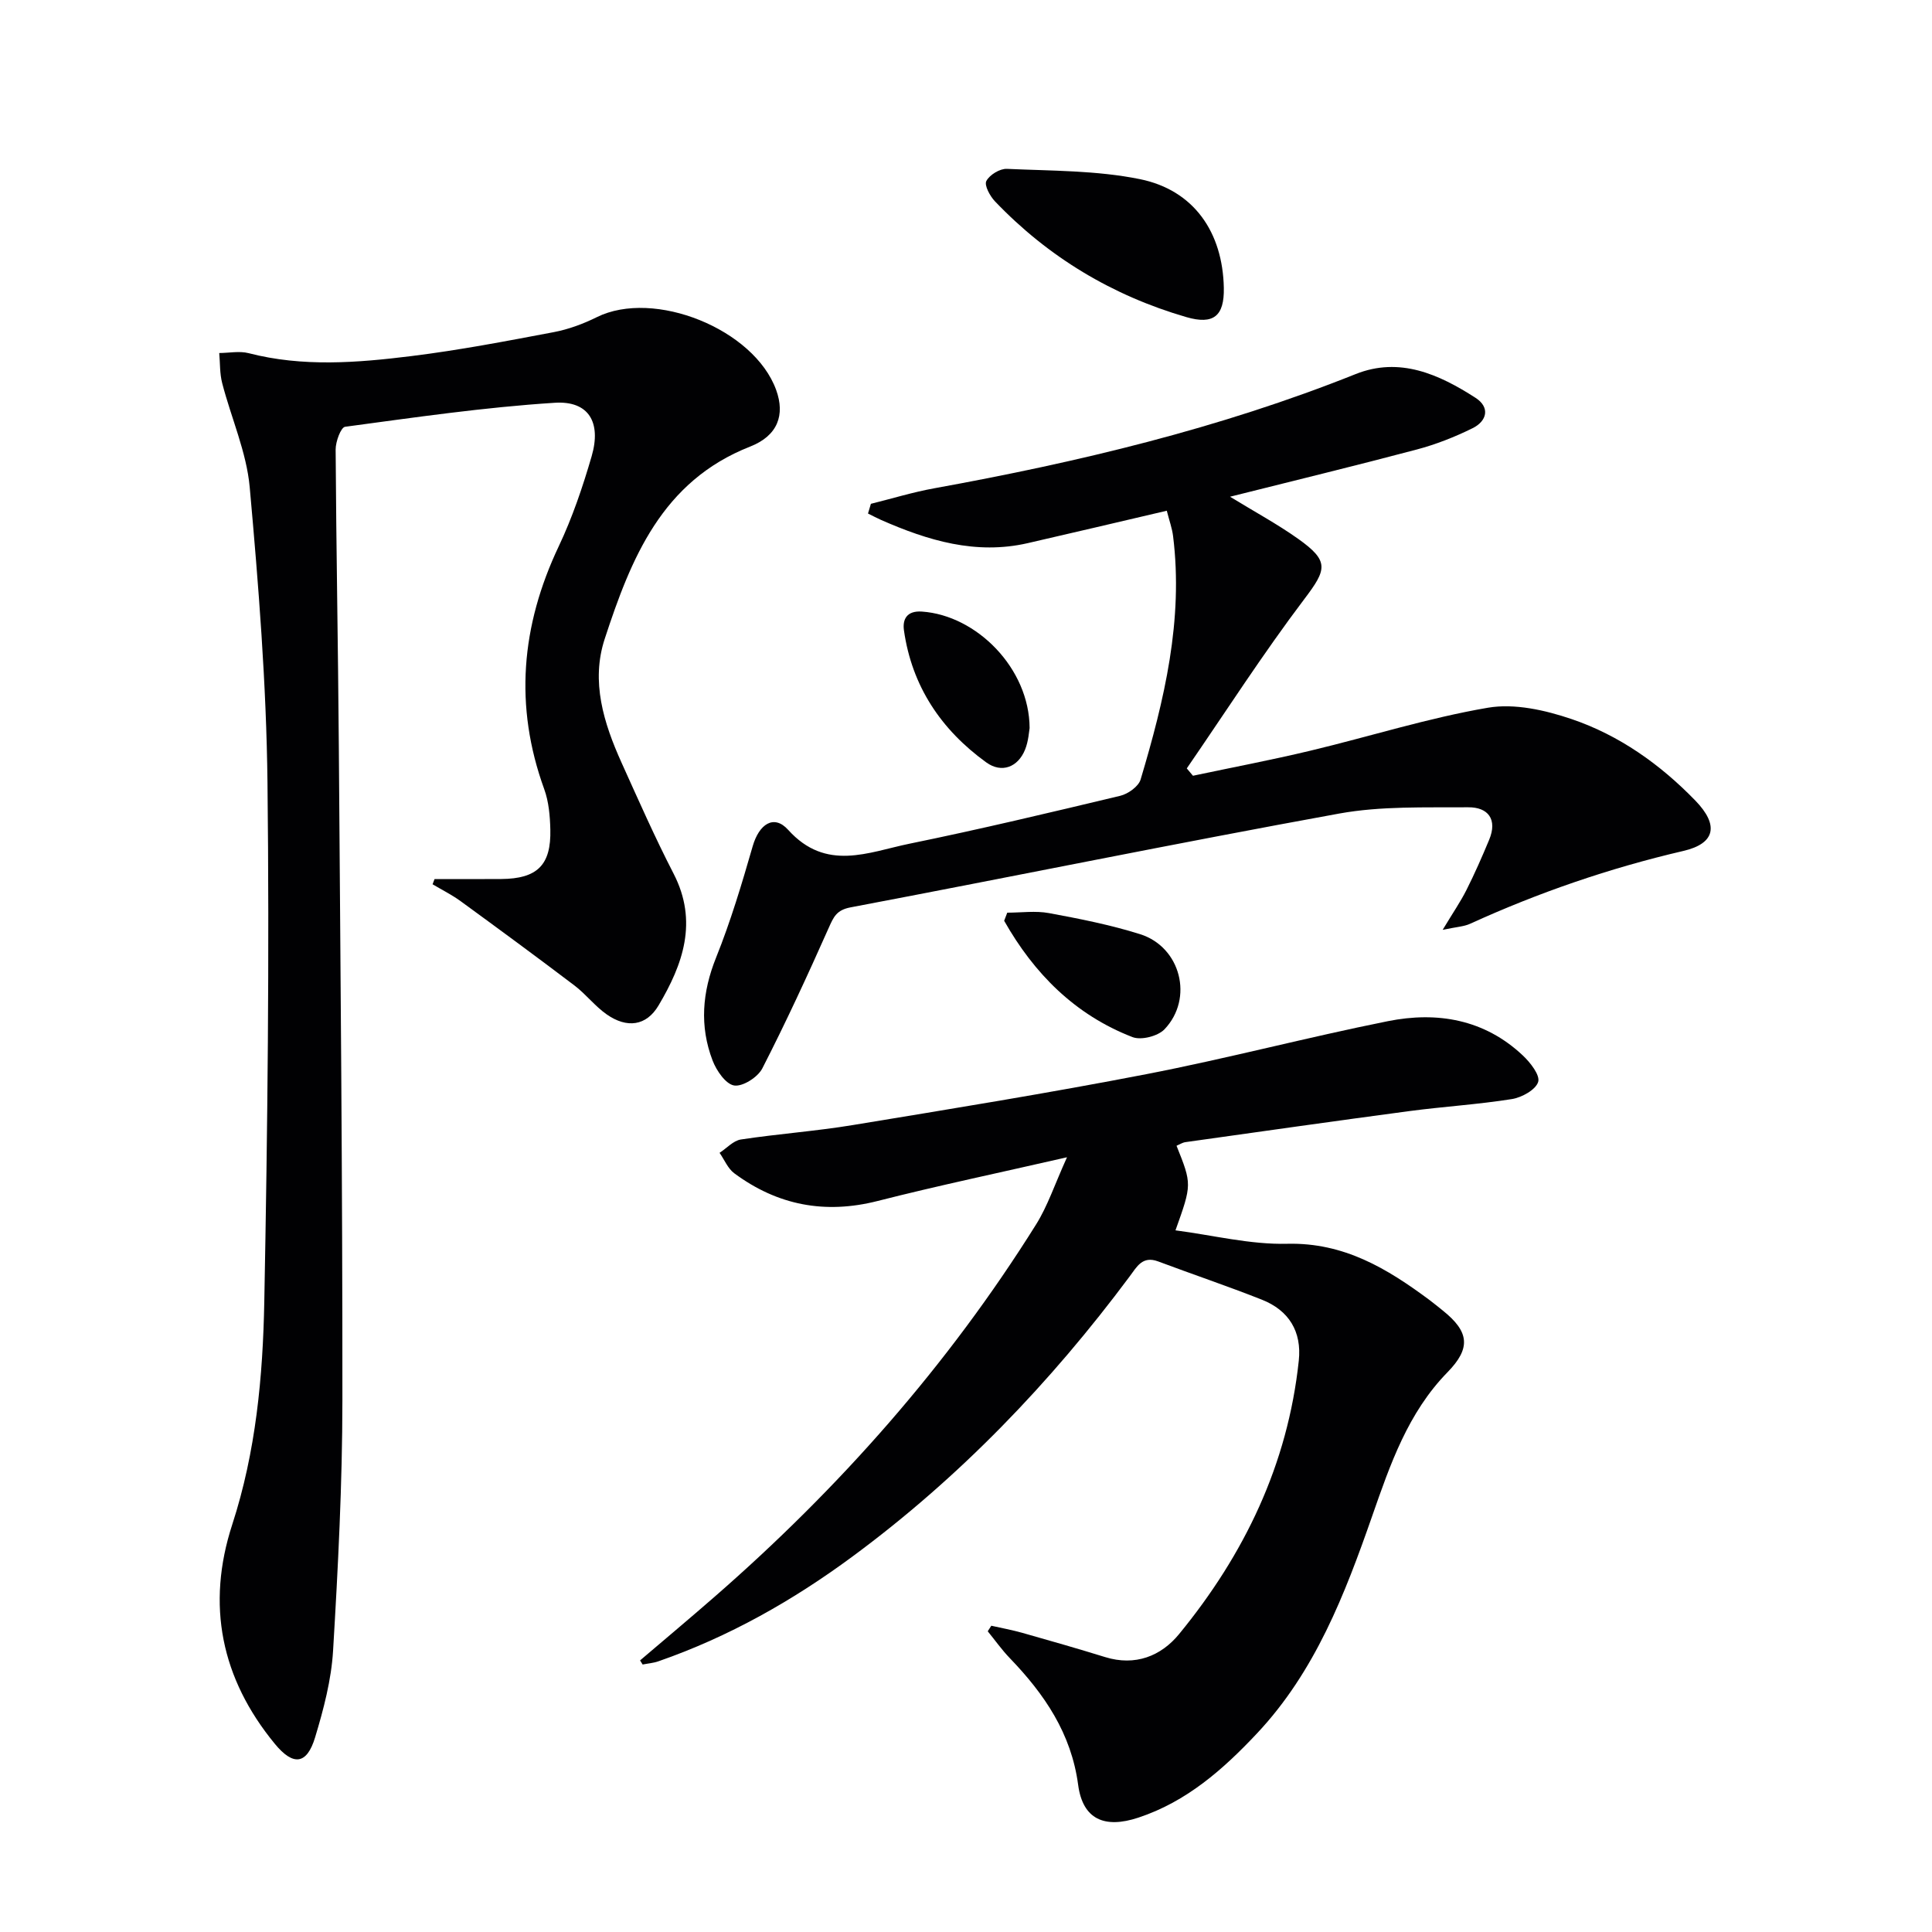
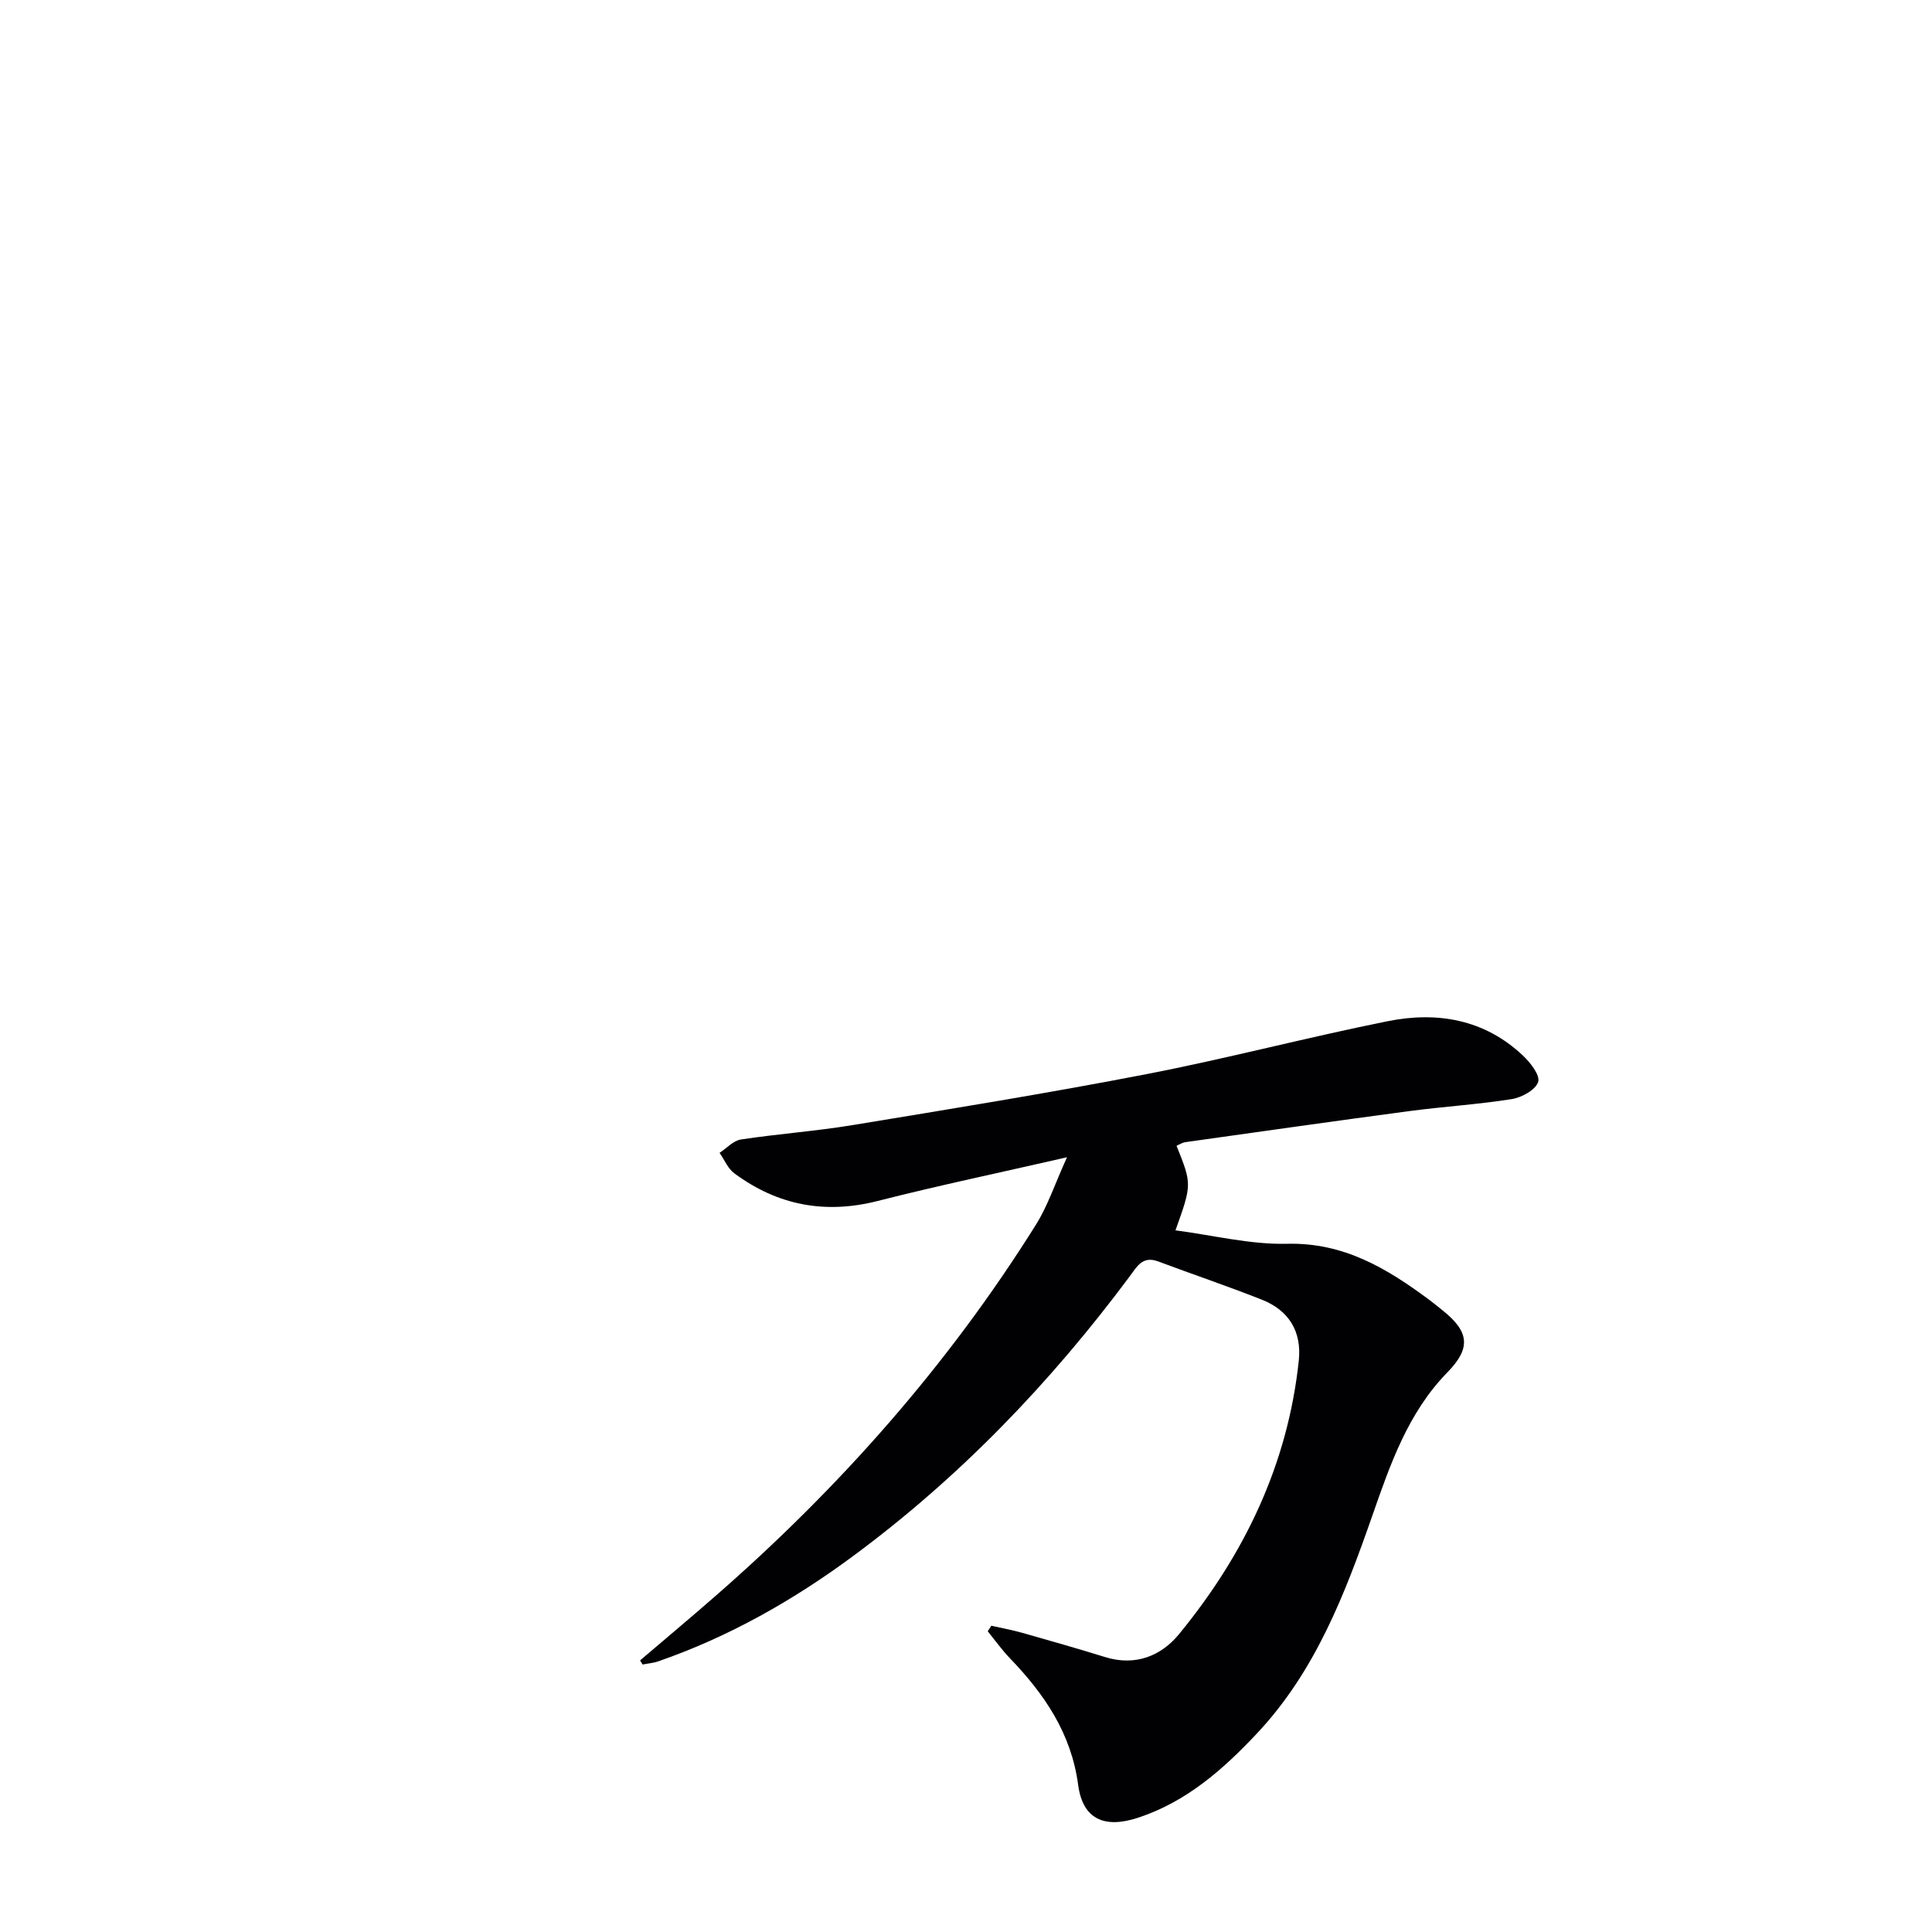
<svg xmlns="http://www.w3.org/2000/svg" enable-background="new 0 0 400 400" viewBox="0 0 400 400">
  <g fill="#010103">
-     <path d="m89.97 182c4.61 0 9.21.03 13.82-.01 7.44-.06 10.34-2.88 10.15-10.27-.07-2.79-.32-5.73-1.26-8.32-6.26-17.23-4.79-33.84 2.99-50.27 2.83-5.97 4.98-12.33 6.83-18.69 2.03-7.01-.62-11.5-7.64-11.05-14.52.92-28.97 3.03-43.41 4.97-.88.12-1.97 3.08-1.96 4.72.12 20.48.51 40.95.66 61.43.33 45.14.77 90.28.74 135.41-.01 17.28-.9 34.58-1.93 51.84-.36 6.04-1.96 12.11-3.72 17.94-1.71 5.66-4.53 5.98-8.35 1.33-11.11-13.52-14.22-28.75-8.81-45.38 4.9-15.06 6.35-30.63 6.64-46.21.68-35.79 1.07-71.61.66-107.4-.23-20.41-1.85-40.83-3.68-61.17-.66-7.29-3.84-14.34-5.7-21.55-.52-2-.42-4.15-.61-6.23 2.04-.01 4.18-.46 6.09.03 11.21 2.9 22.5 1.99 33.71.6 9.87-1.22 19.66-3.1 29.44-4.95 3.06-.58 6.12-1.71 8.92-3.1 11.86-5.88 32.59 2.46 37.15 15.08 1.85 5.11.38 9.44-5.39 11.71-18.29 7.17-24.67 23.2-30.11 39.81-2.9 8.85-.21 17.43 3.47 25.6 3.49 7.72 6.91 15.49 10.79 23.01 5.11 9.92 1.94 18.78-3.12 27.3-2.53 4.26-6.55 4.76-10.73 1.84-2.43-1.7-4.3-4.18-6.67-5.98-7.79-5.91-15.67-11.7-23.57-17.46-1.82-1.33-3.87-2.34-5.81-3.5.15-.36.28-.72.41-1.08z" />
    <path d="m132.52 343.77c5.12-4.36 10.27-8.68 15.34-13.1 25.88-22.55 48.42-48.01 66.65-77.16 2.4-3.83 3.84-8.26 6.4-13.91-14.16 3.24-26.75 5.88-39.2 9.05-10.92 2.78-20.74.89-29.68-5.73-1.33-.98-2.05-2.8-3.05-4.24 1.47-.95 2.84-2.52 4.41-2.76 7.7-1.17 15.51-1.72 23.19-2.99 20.29-3.34 40.59-6.63 60.78-10.54 16.74-3.24 33.27-7.62 50-10.97 10.19-2.04 19.96-.39 27.9 7.08 1.56 1.46 3.64 4.11 3.2 5.5-.51 1.63-3.38 3.22-5.43 3.55-7.03 1.12-14.17 1.55-21.24 2.49-15.47 2.06-30.92 4.26-46.37 6.43-.63.09-1.22.49-1.83.75 3.19 7.97 3.19 7.97-.22 17.51 7.79 1.01 15.49 2.97 23.14 2.78 11.75-.28 20.69 5.13 29.46 11.65.93.69 1.83 1.45 2.74 2.17 5.53 4.42 5.83 7.81.98 12.78-8.19 8.37-11.87 19.1-15.59 29.76-5.67 16.24-11.81 32.2-23.86 45.02-7 7.45-14.57 14.13-24.55 17.43-7.06 2.34-11.52.32-12.47-6.77-1.42-10.68-6.99-18.81-14.15-26.25-1.66-1.72-3.05-3.7-4.57-5.56.25-.38.49-.77.74-1.15 2.14.48 4.31.88 6.41 1.47 5.73 1.62 11.46 3.26 17.15 5.02 6.23 1.93 11.57-.2 15.3-4.74 13.54-16.5 22.52-35.15 24.8-56.63.64-6.03-2.04-10.4-7.63-12.62-7.1-2.81-14.35-5.25-21.5-7.93-3.24-1.21-4.4 1.11-5.88 3.1-16.4 22.03-35.24 41.65-57.39 58-12.38 9.14-25.63 16.64-40.2 21.7-1.03.36-2.16.44-3.25.66-.17-.27-.35-.56-.53-.85z" />
-     <path d="m254.67 102.84c5.1 3.13 9.79 5.66 14.1 8.72 6.52 4.63 5.91 6.35 1.27 12.48-8.57 11.33-16.27 23.33-24.33 35.05.43.51.85 1.01 1.28 1.52 8.11-1.72 16.26-3.26 24.32-5.19 12.26-2.93 24.34-6.77 36.73-8.89 5.53-.95 11.9.5 17.38 2.36 9.85 3.35 18.32 9.37 25.59 16.87 4.88 5.04 4.19 8.87-2.5 10.42-15.26 3.55-29.94 8.6-44.17 15.09-1.26.57-2.75.63-5.65 1.24 2.15-3.57 3.7-5.82 4.92-8.24 1.71-3.4 3.24-6.88 4.7-10.39 1.77-4.24-.21-6.78-4.34-6.74-8.92.07-18.02-.28-26.72 1.3-33.78 6.14-67.42 13.03-101.15 19.42-2.91.55-3.51 1.98-4.52 4.24-4.36 9.8-8.86 19.56-13.75 29.1-.93 1.82-4.05 3.81-5.82 3.54-1.75-.27-3.68-3.08-4.48-5.18-2.72-7.11-2.15-14.14.73-21.31 3.01-7.49 5.34-15.29 7.58-23.06 1.31-4.53 4.36-6.68 7.34-3.38 7.86 8.72 16.61 4.61 25.12 2.87 14.61-2.99 29.13-6.45 43.64-9.92 1.62-.39 3.78-1.93 4.21-3.37 4.91-16.43 8.89-33.03 6.72-50.42-.2-1.6-.77-3.15-1.3-5.23-9.81 2.29-19.29 4.54-28.78 6.71-10.76 2.47-20.69-.54-30.39-4.81-.91-.4-1.79-.88-2.69-1.32.2-.67.4-1.34.6-2.01 4.36-1.08 8.68-2.41 13.09-3.21 29.77-5.4 59.08-12.38 87.27-23.65 9.11-3.64 17.27.05 24.83 4.92 3.05 1.97 2.38 4.81-.63 6.29-3.69 1.82-7.59 3.36-11.56 4.41-12.63 3.35-25.31 6.42-38.64 9.77z" />
-     <path d="m253.38 59.62c.11 5.78-2.1 7.68-7.77 6.03-15.3-4.45-28.58-12.41-39.61-23.96-1.04-1.09-2.25-3.33-1.79-4.21.66-1.28 2.81-2.59 4.26-2.52 9.21.42 18.58.31 27.54 2.13 11.2 2.28 17.15 11.03 17.37 22.53z" />
-     <path d="m208.54 188.96c2.89 0 5.86-.43 8.65.09 6.34 1.17 12.71 2.43 18.85 4.36 8.41 2.64 11.15 13.3 5.06 19.69-1.36 1.43-4.83 2.32-6.63 1.62-11.92-4.61-20.39-13.17-26.57-24.08.22-.55.43-1.11.64-1.68z" />
-     <path d="m213.17 150.74c-.12.63-.22 2.67-.94 4.46-1.48 3.66-4.86 4.94-8.03 2.65-9.35-6.76-15.41-15.78-17.05-27.36-.31-2.23.56-4.09 3.72-3.87 11.36.78 22.25 11.78 22.3 24.12z" />
  </g>
</svg>